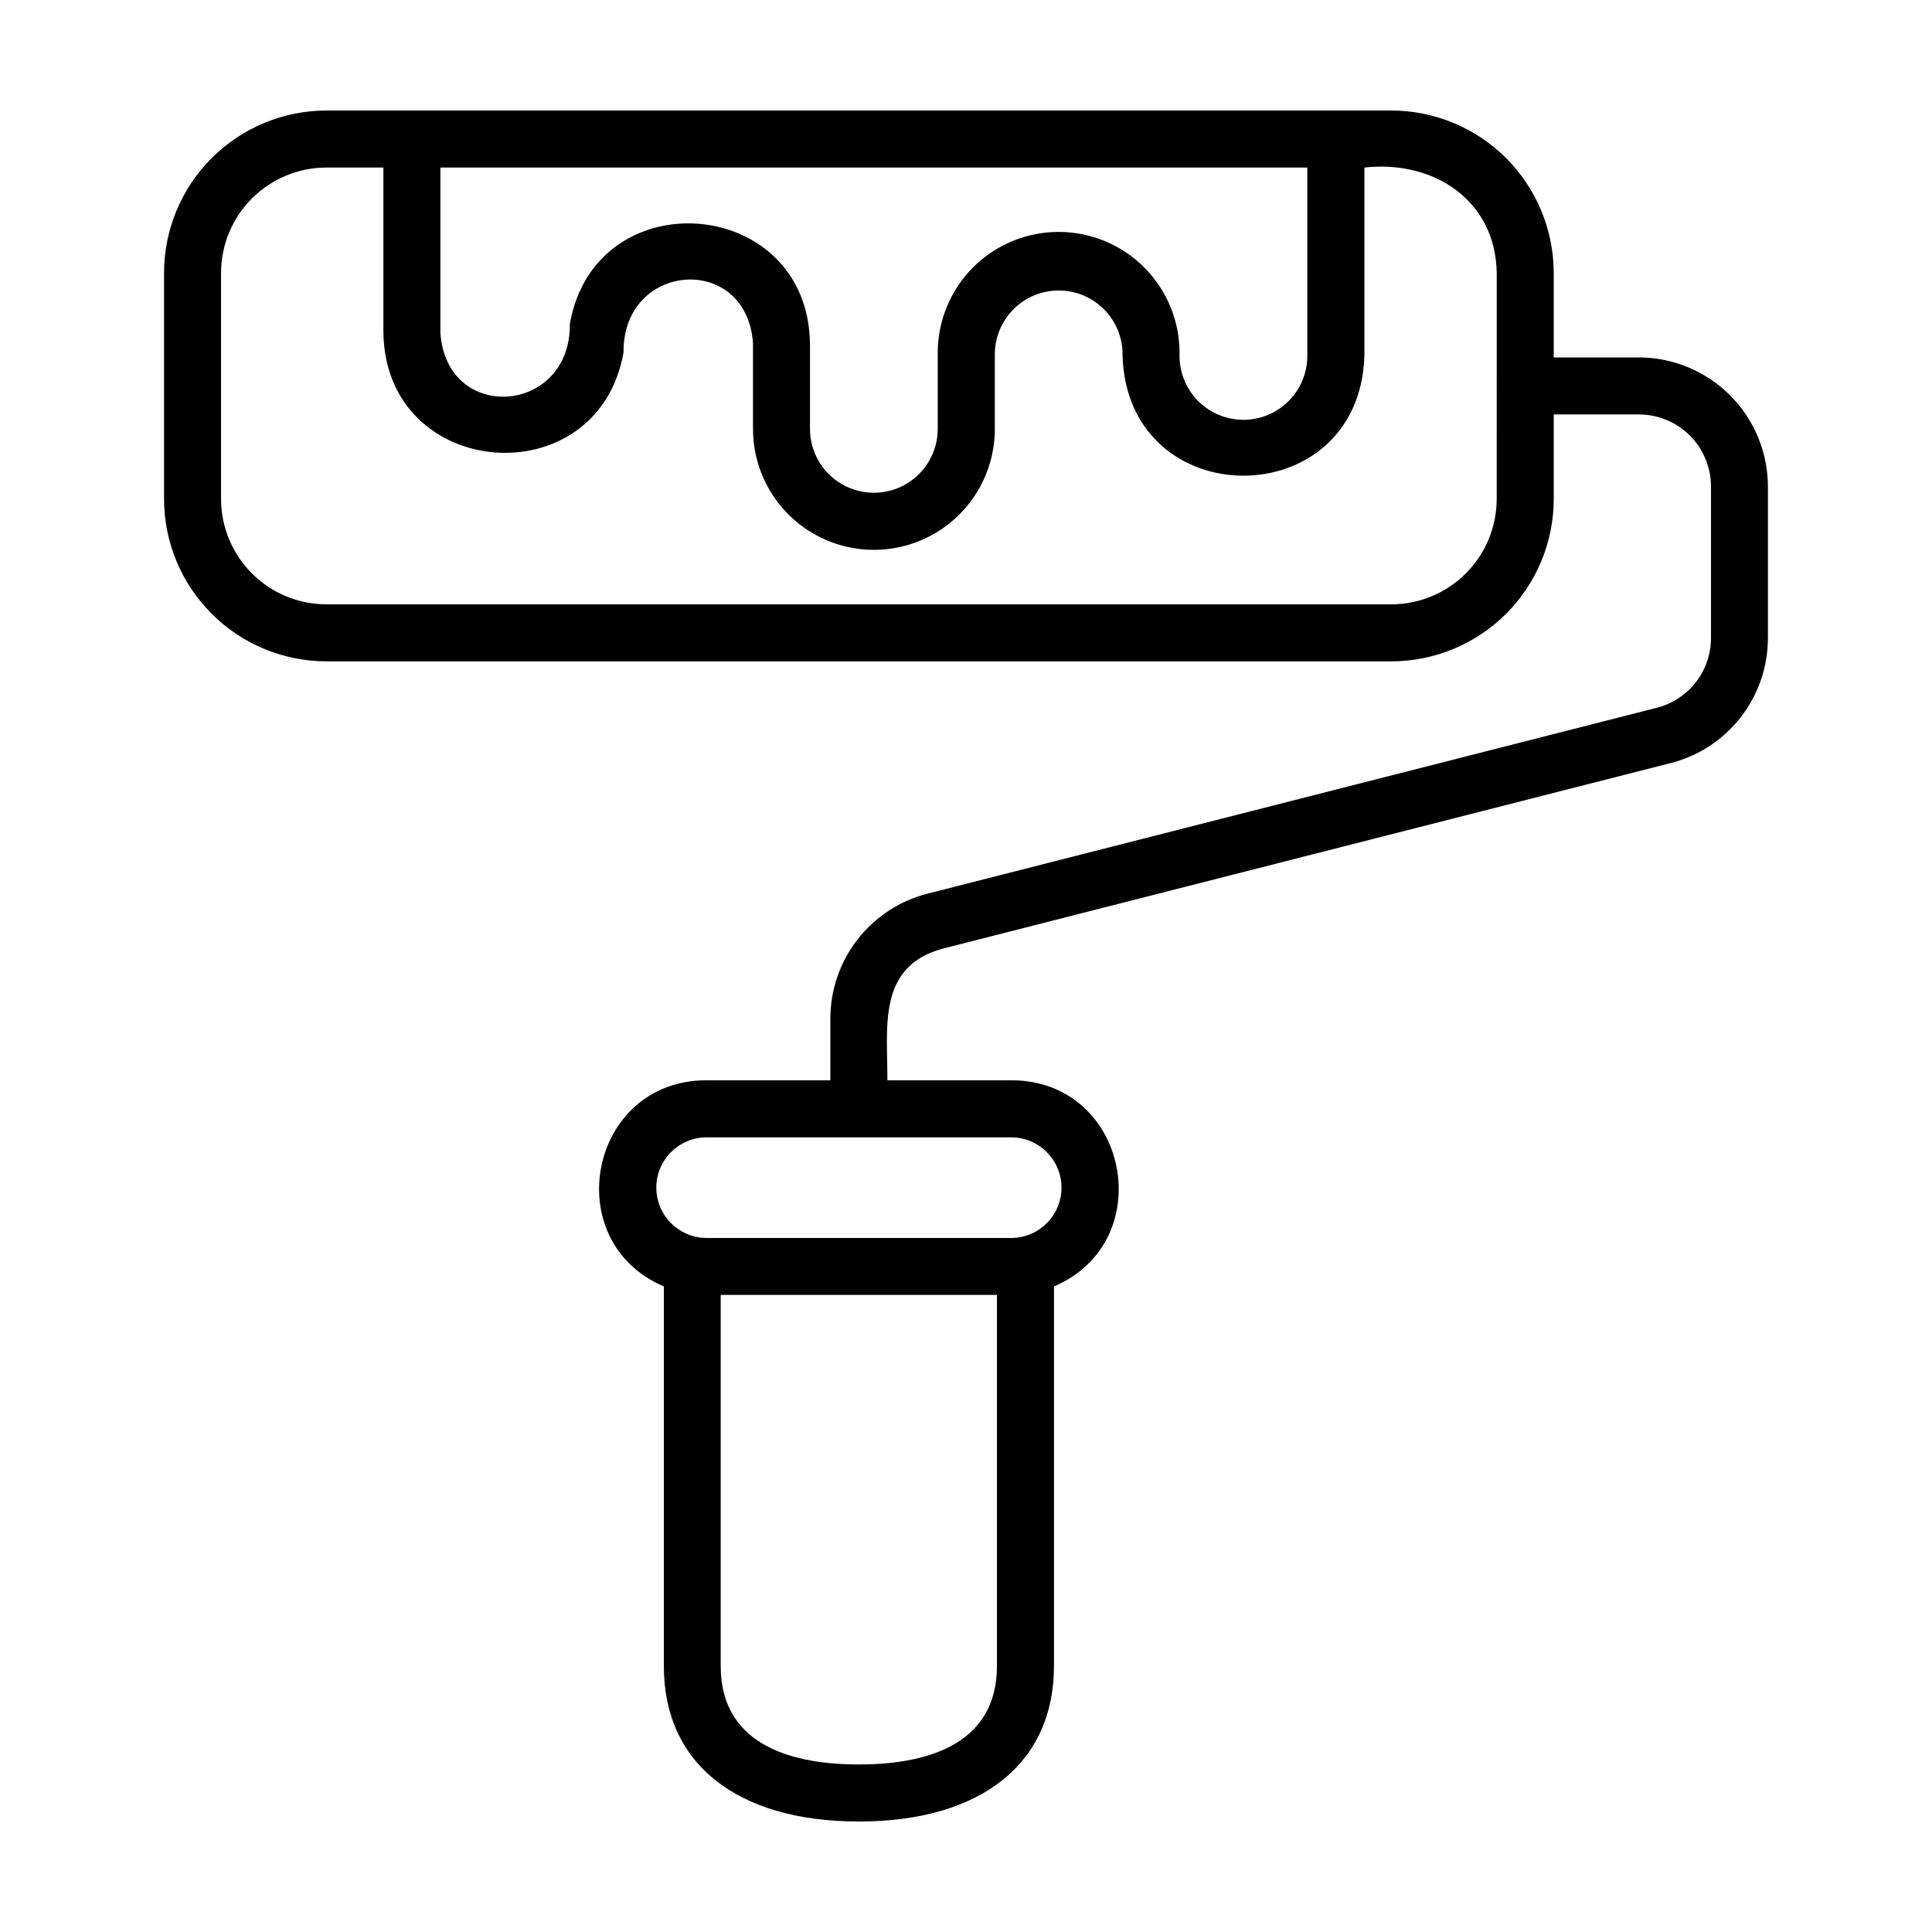
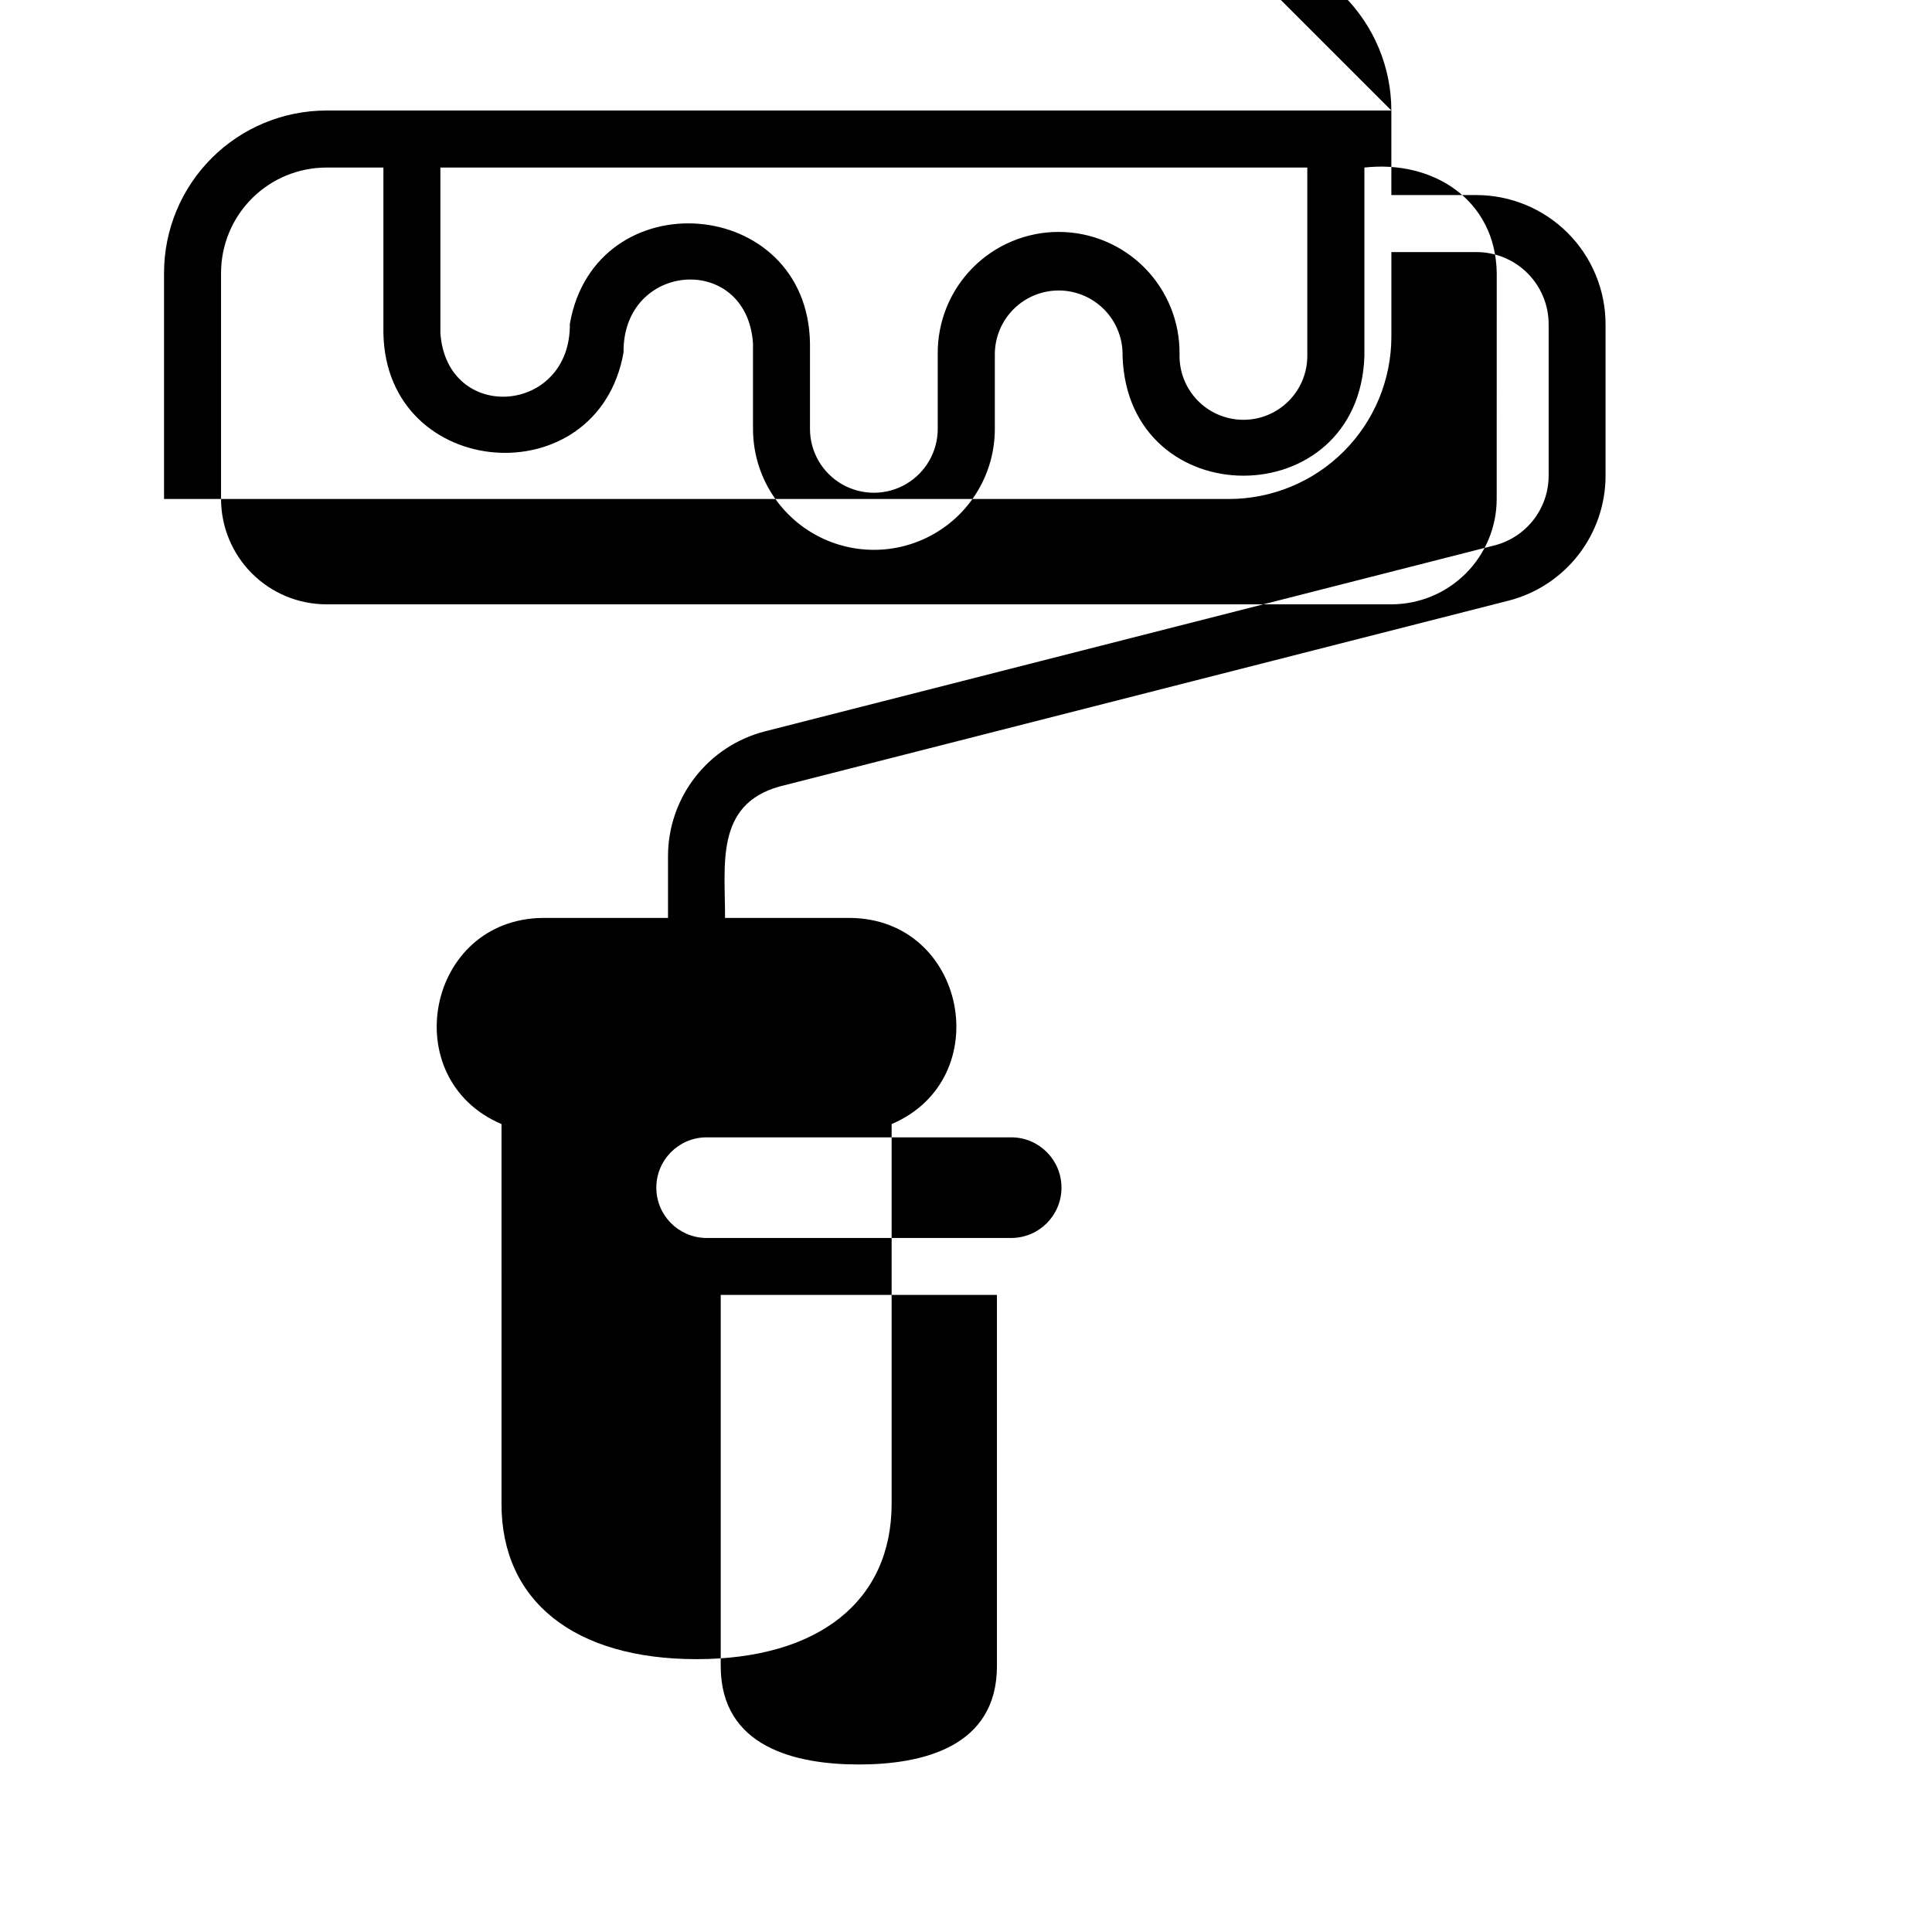
<svg xmlns="http://www.w3.org/2000/svg" fill="#000000" width="800px" height="800px" version="1.1" viewBox="144 144 512 512">
-   <path d="m512.73 173.29h-282.23c-11.406 0.012-22.344 4.547-30.41 12.617-8.07 8.066-12.605 19.004-12.617 30.414v59.918c0.012 11.406 4.547 22.344 12.617 30.41 8.066 8.07 19.004 12.605 30.41 12.617h282.23c11.41-0.012 22.348-4.551 30.414-12.617 8.062-8.066 12.602-19.004 12.613-30.41v-22.406h22.586c5.059 0.008 9.91 2.019 13.492 5.598 3.578 3.578 5.59 8.43 5.598 13.492v40.152c0 4.242-1.41 8.363-4.016 11.715-2.602 3.348-6.246 5.734-10.359 6.781l-193.25 49.254c-7.367 1.875-13.898 6.152-18.562 12.152-4.664 6.004-7.195 13.391-7.191 20.992v16.32l-33.039-0.004c-30.938 0.191-39.16 42.691-11.082 54.633l-0.004 100.6c-0.043 25.801 19.305 41.199 51.68 41.199s51.707-15.398 51.707-41.199v-100.6c28.062-11.957 19.82-54.441-11.082-54.633h-33.066c0.066-13.914-2.734-29.996 14.375-34.812l193.21-49.254v0.004c7.367-1.875 13.902-6.152 18.566-12.156 4.664-6.004 7.195-13.391 7.195-20.992v-40.152c-0.016-9.062-3.621-17.75-10.027-24.16-6.406-6.41-15.09-10.023-24.152-10.043h-22.586v-22.398c-0.012-11.41-4.551-22.348-12.613-30.414-8.066-8.066-19.004-12.605-30.414-12.617zm-252.02 15.113h229.74v49.922c0 4.527-1.812 8.863-5.035 12.043-3.219 3.184-7.582 4.941-12.105 4.883-4.527-0.055-8.844-1.922-11.984-5.18-3.141-3.258-4.848-7.637-4.734-12.164 0.105-8.566-3.223-16.82-9.242-22.918-6.019-6.094-14.23-9.527-22.797-9.527-8.57 0-16.781 3.434-22.801 9.527-6.019 6.098-9.348 14.352-9.242 22.918v19.75c0 6.047-3.227 11.637-8.461 14.66-5.238 3.023-11.691 3.023-16.93 0s-8.465-8.613-8.465-14.66v-22.727c-0.672-39.188-56.879-43.438-63.637-5.129 0.289 24.043-32.582 26.547-34.309 2.481zm279.93 87.836c-0.008 7.398-2.953 14.492-8.184 19.727-5.234 5.234-12.328 8.18-19.73 8.188h-282.23c-7.398-0.008-14.496-2.953-19.727-8.188-5.234-5.231-8.18-12.328-8.188-19.727v-59.918c0.008-7.402 2.953-14.5 8.184-19.734 5.234-5.231 12.332-8.176 19.73-8.184h15.113v43.875c0.699 39.203 56.863 43.434 63.637 5.129-0.266-24.059 32.582-26.539 34.309-2.469v22.73l0.004 0.004c0 11.445 6.106 22.023 16.02 27.75 9.914 5.723 22.129 5.723 32.043 0 9.914-5.727 16.02-16.305 16.02-27.75v-19.766c0.004-4.523 1.816-8.859 5.035-12.039 3.219-3.18 7.578-4.938 12.105-4.883 4.523 0.059 8.836 1.922 11.977 5.18 3.141 3.258 4.848 7.637 4.734 12.16 1.324 42.32 62.758 42.32 64.09 0v-49.922c18.203-2.039 34.762 8.566 35.07 27.918zm-132.44 309.28c0 21.551-19.895 26.086-36.594 26.086-16.695 0-36.609-4.535-36.609-26.086v-98.355h73.203zm4.031-140.11c7.262 0.141 13.074 6.066 13.074 13.332s-5.812 13.191-13.074 13.332h-81.219c-7.266-0.141-13.078-6.066-13.078-13.332s5.812-13.191 13.078-13.332z" />
+   <path d="m512.73 173.29h-282.23c-11.406 0.012-22.344 4.547-30.41 12.617-8.07 8.066-12.605 19.004-12.617 30.414v59.918h282.23c11.41-0.012 22.348-4.551 30.414-12.617 8.062-8.066 12.602-19.004 12.613-30.41v-22.406h22.586c5.059 0.008 9.91 2.019 13.492 5.598 3.578 3.578 5.59 8.43 5.598 13.492v40.152c0 4.242-1.41 8.363-4.016 11.715-2.602 3.348-6.246 5.734-10.359 6.781l-193.25 49.254c-7.367 1.875-13.898 6.152-18.562 12.152-4.664 6.004-7.195 13.391-7.191 20.992v16.32l-33.039-0.004c-30.938 0.191-39.16 42.691-11.082 54.633l-0.004 100.6c-0.043 25.801 19.305 41.199 51.68 41.199s51.707-15.398 51.707-41.199v-100.6c28.062-11.957 19.82-54.441-11.082-54.633h-33.066c0.066-13.914-2.734-29.996 14.375-34.812l193.21-49.254v0.004c7.367-1.875 13.902-6.152 18.566-12.156 4.664-6.004 7.195-13.391 7.195-20.992v-40.152c-0.016-9.062-3.621-17.75-10.027-24.16-6.406-6.41-15.09-10.023-24.152-10.043h-22.586v-22.398c-0.012-11.41-4.551-22.348-12.613-30.414-8.066-8.066-19.004-12.605-30.414-12.617zm-252.02 15.113h229.74v49.922c0 4.527-1.812 8.863-5.035 12.043-3.219 3.184-7.582 4.941-12.105 4.883-4.527-0.055-8.844-1.922-11.984-5.18-3.141-3.258-4.848-7.637-4.734-12.164 0.105-8.566-3.223-16.82-9.242-22.918-6.019-6.094-14.23-9.527-22.797-9.527-8.57 0-16.781 3.434-22.801 9.527-6.019 6.098-9.348 14.352-9.242 22.918v19.75c0 6.047-3.227 11.637-8.461 14.66-5.238 3.023-11.691 3.023-16.93 0s-8.465-8.613-8.465-14.66v-22.727c-0.672-39.188-56.879-43.438-63.637-5.129 0.289 24.043-32.582 26.547-34.309 2.481zm279.93 87.836c-0.008 7.398-2.953 14.492-8.184 19.727-5.234 5.234-12.328 8.18-19.73 8.188h-282.23c-7.398-0.008-14.496-2.953-19.727-8.188-5.234-5.231-8.18-12.328-8.188-19.727v-59.918c0.008-7.402 2.953-14.5 8.184-19.734 5.234-5.231 12.332-8.176 19.73-8.184h15.113v43.875c0.699 39.203 56.863 43.434 63.637 5.129-0.266-24.059 32.582-26.539 34.309-2.469v22.73l0.004 0.004c0 11.445 6.106 22.023 16.02 27.75 9.914 5.723 22.129 5.723 32.043 0 9.914-5.727 16.02-16.305 16.02-27.75v-19.766c0.004-4.523 1.816-8.859 5.035-12.039 3.219-3.18 7.578-4.938 12.105-4.883 4.523 0.059 8.836 1.922 11.977 5.18 3.141 3.258 4.848 7.637 4.734 12.16 1.324 42.32 62.758 42.32 64.09 0v-49.922c18.203-2.039 34.762 8.566 35.07 27.918zm-132.44 309.28c0 21.551-19.895 26.086-36.594 26.086-16.695 0-36.609-4.535-36.609-26.086v-98.355h73.203zm4.031-140.11c7.262 0.141 13.074 6.066 13.074 13.332s-5.812 13.191-13.074 13.332h-81.219c-7.266-0.141-13.078-6.066-13.078-13.332s5.812-13.191 13.078-13.332z" />
</svg>